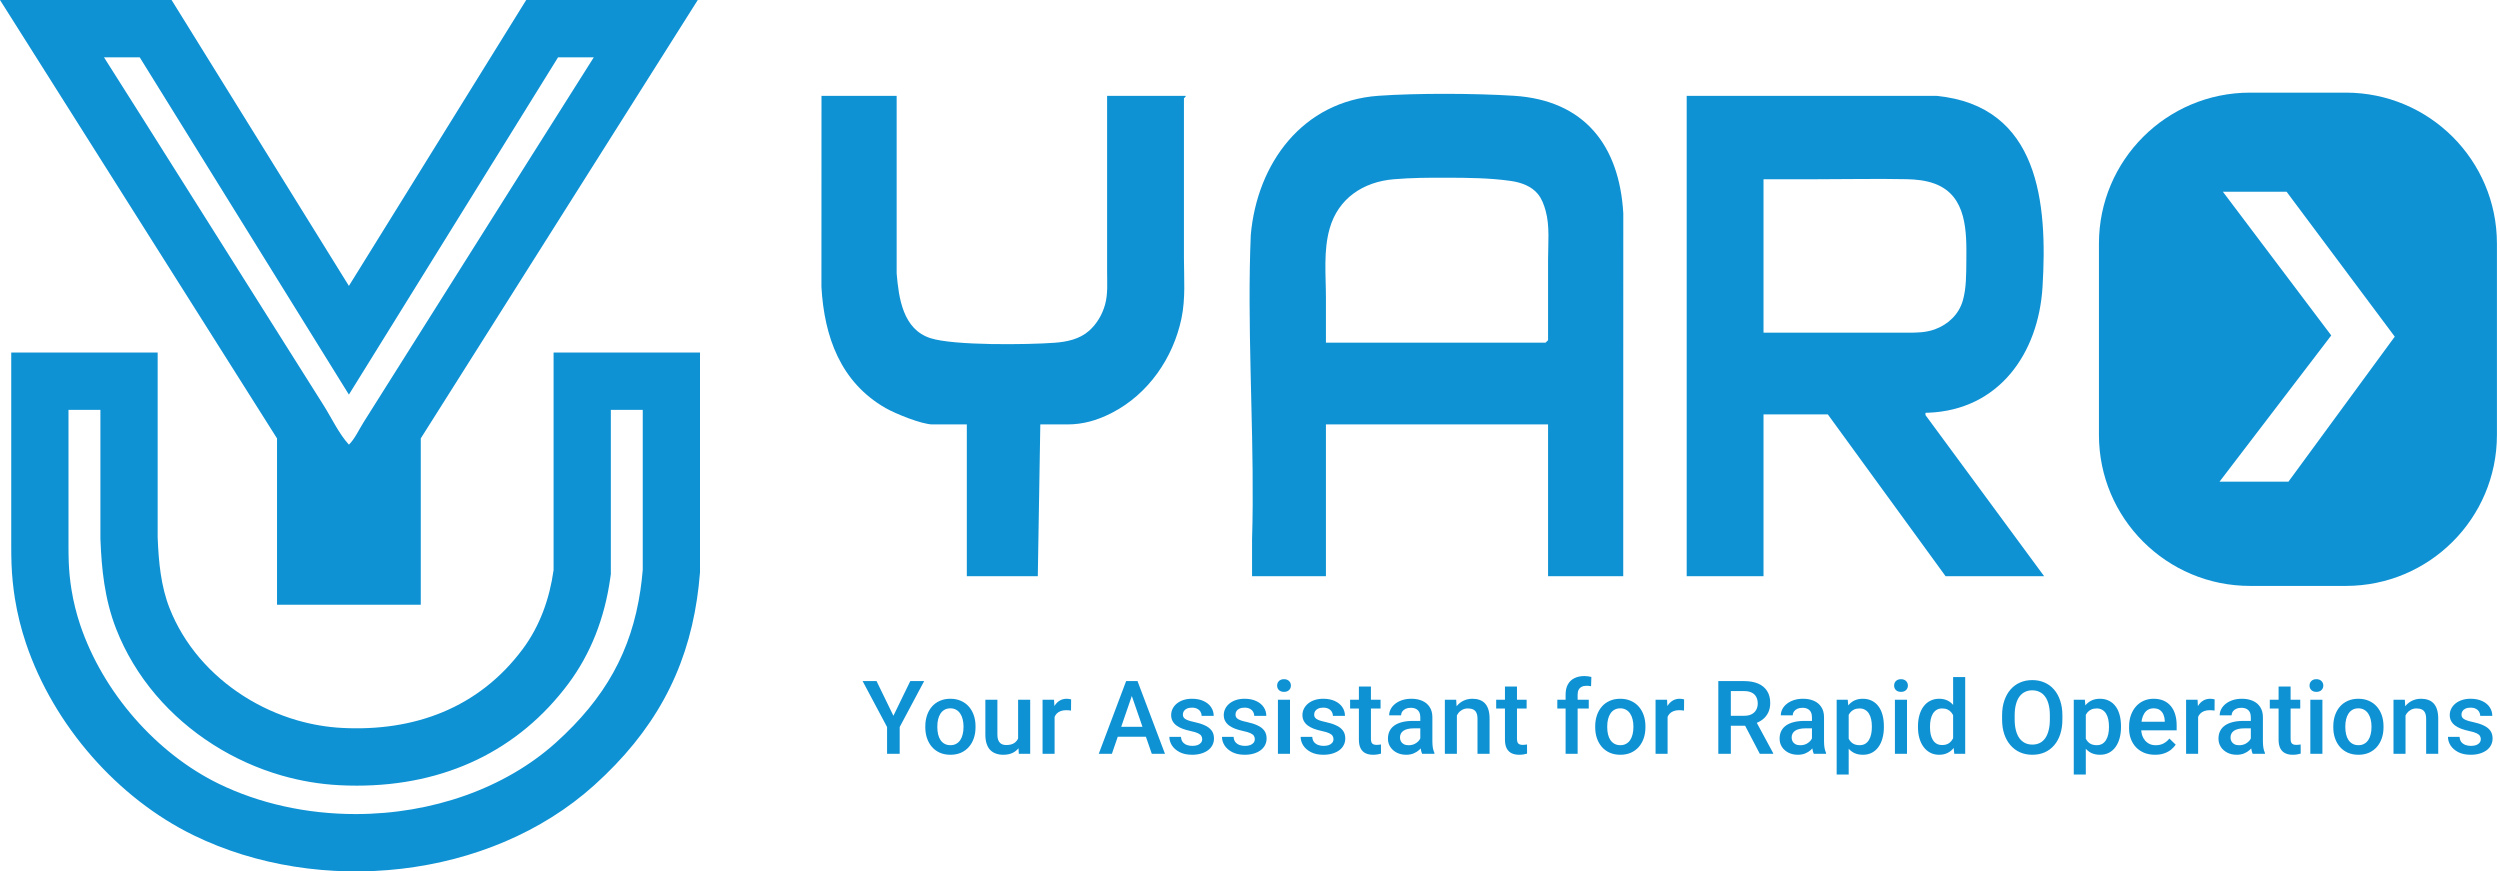
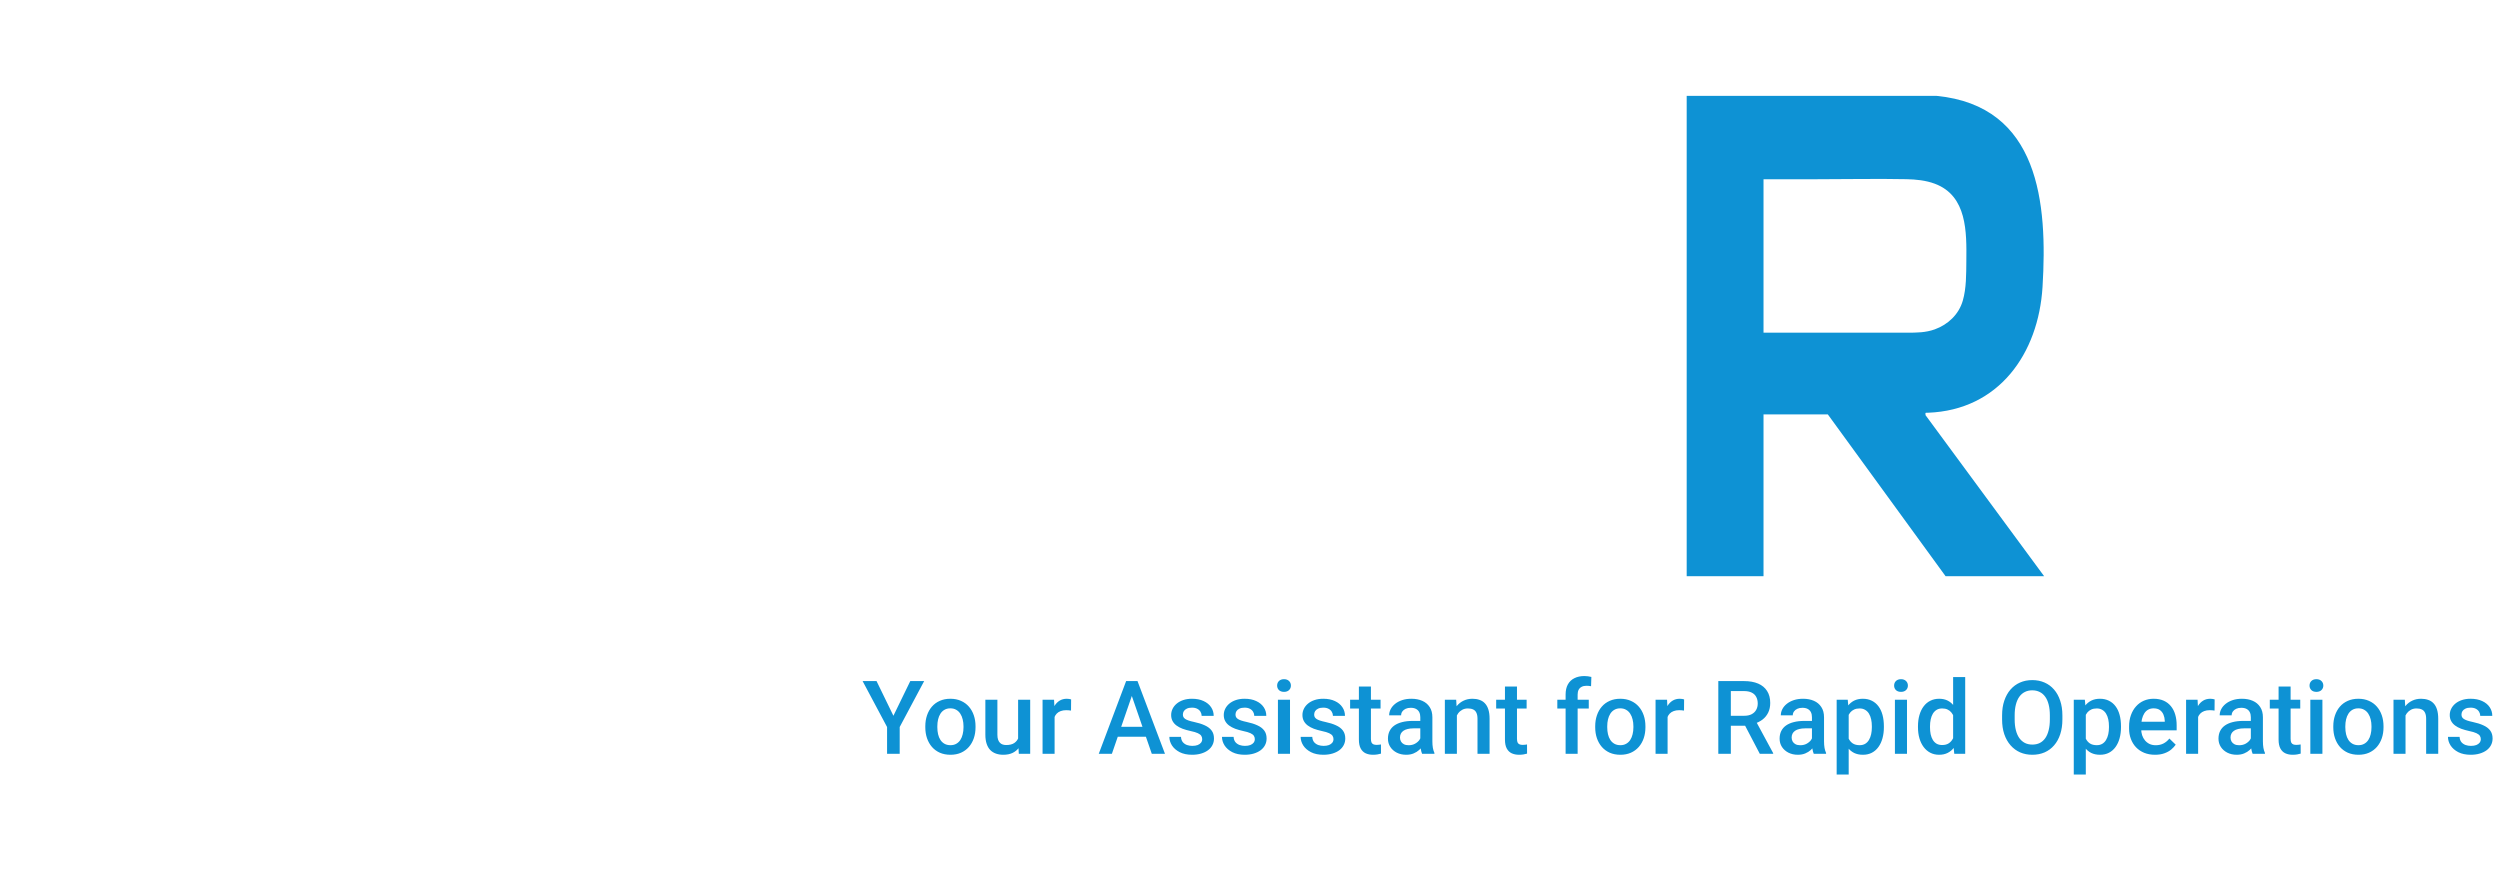
<svg xmlns="http://www.w3.org/2000/svg" width="700" height="244" viewBox="0 0 700 244" fill="none">
  <g clip-path="url(#clip0_1011_2087)">
    <path d="M147.336 0L102.269 72.674L102.263 72.68V72.687L97.691 80.054L48.042 0H-6.10352e-05L77.567 122.755V169.319H117.817V122.745L118.029 122.408L146.727 76.993L146.781 76.907L195.253 0.196H195.256L195.378 0H147.336ZM148.432 44.268L101.785 118.262C100.522 120.263 99.351 122.893 97.694 124.499C94.869 121.419 92.833 117.006 90.588 113.451C88.206 109.671 85.82 105.891 83.438 102.111C78.67 94.551 73.902 86.991 69.134 79.431C59.598 64.311 50.062 49.191 40.529 34.071C37.259 28.885 33.959 23.711 30.686 18.527L29.935 17.342L29.422 16.53L29.156 16.112L29.121 16.058H39.128L97.691 110.487L115.169 82.305L115.887 81.146L156.25 16.058H166.257L148.432 44.268Z" fill="#0E92D4" />
    <path d="M155.003 98.703V159.62C153.88 167.6 151.216 175.231 146.316 181.799C134.048 198.245 116.003 204.867 95.805 203.82C91.576 203.602 87.376 202.882 83.303 201.713C77.984 200.181 72.886 197.879 68.217 194.898C63.6 191.953 59.396 188.344 55.843 184.169C52.319 180.026 49.443 175.321 47.459 170.247C45.05 164.106 44.428 157.388 44.162 150.846C44.156 150.711 44.153 150.573 44.146 150.438V98.703H3.146V152.721C3.146 154.491 3.162 156.26 3.229 158.027C3.354 161.258 3.671 164.466 4.184 167.642C4.867 171.862 5.893 176.024 7.263 180.096C9.212 185.893 11.793 191.478 14.878 196.758C17.991 202.083 21.618 207.102 25.677 211.743C29.714 216.355 34.178 220.591 39.013 224.355C43.749 228.038 48.844 231.266 54.237 233.893C89.424 251.03 136.941 246.376 166.373 219.871C183.072 204.832 192.127 188.177 195.17 167.642C195.509 165.346 195.776 162.998 195.968 160.602C195.981 160.471 195.994 160.339 196 160.207V98.703H155.003ZM179.968 159.555C179.808 161.505 179.586 163.432 179.311 165.288C176.787 182.316 169.492 195.467 155.653 207.931C141.532 220.645 121.098 227.939 99.589 227.939C85.907 227.939 72.648 225.003 61.246 219.451C56.988 217.376 52.816 214.759 48.847 211.672C44.871 208.576 41.129 205.037 37.733 201.158C34.325 197.262 31.288 193.052 28.714 188.642C26.12 184.207 24.016 179.605 22.455 174.971C21.377 171.759 20.553 168.429 20.011 165.073C19.604 162.565 19.348 159.986 19.248 157.404C19.187 155.747 19.178 154.032 19.178 152.721V114.761H28.114V150.82L28.133 151.205C28.137 151.318 28.14 151.433 28.146 151.546C28.448 158.939 29.211 167.632 32.536 176.117C35.136 182.762 38.872 188.98 43.64 194.584C48.183 199.921 53.554 204.581 59.605 208.441C65.575 212.254 72.062 215.182 78.872 217.145C84.175 218.667 89.588 219.579 94.981 219.855C96.613 219.942 98.261 219.984 99.871 219.984C124.714 219.984 145.216 210.102 159.161 191.411C165.343 183.118 169.287 173.179 170.878 161.858L171.035 160.744V114.761H179.968V159.555Z" fill="#0E92D4" />
  </g>
  <g clip-path="url(#clip1_1011_2087)">
    <path d="M539.156 116.259C539.053 115.39 539.133 115.591 539.844 115.567C559.682 114.829 570.773 99.005 571.91 80.329C573.333 56.988 571.058 29.645 542.193 26.836H472.273V161.338H493.786V116.035H511.793L544.763 161.338H572.359L539.156 116.259ZM493.786 93.152V50.186H508.869C517.171 50.186 525.496 50.004 533.793 50.172C536.498 50.228 539.231 50.499 541.763 51.449C550.823 54.842 550.659 65.01 550.575 73.121C550.537 76.73 550.594 80.684 549.583 84.186C548.469 88.038 545.46 90.875 541.735 92.222C539.184 93.142 536.662 93.152 534.004 93.152H493.781H493.786Z" fill="#0E92D4" />
-     <path d="M251.064 26.836V76.57C251.658 83.526 252.828 92.203 260.521 94.685C267.097 96.808 287.748 96.522 295.278 95.975C298.723 95.723 302.293 94.97 304.947 92.614C307.118 90.684 308.644 88.08 309.416 85.289C310.244 82.306 309.991 79.151 309.991 76.089V28.266C309.991 28.196 309.991 26.836 309.991 26.836H331.972C332.099 27.177 331.504 27.392 331.504 27.537V72.204C331.504 77.907 331.991 83.536 330.807 89.178C328.495 100.211 321.555 110.299 311.442 115.539C311.311 115.609 311.175 115.675 311.044 115.745C307.109 117.722 303.187 118.854 298.774 118.84C296.28 118.83 293.785 118.84 291.286 118.84L290.584 161.338H270.709V118.84H261.12C258.121 118.84 250.694 115.829 247.947 114.249C235.344 107.008 230.795 94.302 230 80.329L230.019 26.836H251.064Z" fill="#0E92D4" />
-     <path d="M423.893 26.815C413.139 26.128 396.685 26.058 385.968 26.82C364.75 28.32 351.97 45.715 350.215 65.835C349.185 90.578 350.907 116.191 350.753 141.196C350.729 144.515 350.678 147.825 350.575 151.121V161.34H371.26V118.837H433.459V161.34H454.504L454.522 59.739C453.427 40.722 443.651 28.077 423.893 26.815ZM433.459 72.562V95.253L432.757 95.954H371.26V83.393C371.26 76.97 370.52 70.215 372.317 63.942C374.718 55.532 381.719 50.918 390.203 50.193C395.094 49.773 400.04 49.744 404.945 49.758C410.94 49.773 417.131 49.815 423.07 50.67C425.896 51.077 428.793 52.11 430.604 54.316C431.704 55.663 432.317 57.336 432.78 59.01C433.969 63.297 433.459 68.135 433.459 72.562Z" fill="#0E92D4" />
-     <path d="M656.829 25.938H630.014C606.648 25.938 587.704 44.856 587.704 68.202V121.793C587.704 145.134 606.648 164.057 630.014 164.057H656.829C680.196 164.057 699.139 145.134 699.139 121.793V68.202C699.139 44.856 680.196 25.938 656.829 25.938ZM640.759 134.873H621.464L652.749 93.922L622.405 53.682H640.24L670.532 94.259L640.759 134.873Z" fill="#0E92D4" />
  </g>
  <path d="M245.431 190.704L250.155 200.418L254.879 190.704H258.765L251.916 203.563V211.055H248.38V203.563L241.531 190.704H245.431ZM259.086 203.661V203.339C259.086 202.249 259.245 201.238 259.561 200.306C259.878 199.365 260.335 198.55 260.931 197.86C261.537 197.161 262.273 196.621 263.139 196.239C264.015 195.848 265.003 195.652 266.103 195.652C267.211 195.652 268.199 195.848 269.066 196.239C269.942 196.621 270.682 197.161 271.288 197.86C271.894 198.55 272.355 199.365 272.672 200.306C272.989 201.238 273.147 202.249 273.147 203.339V203.661C273.147 204.751 272.989 205.762 272.672 206.694C272.355 207.626 271.894 208.441 271.288 209.14C270.682 209.829 269.946 210.37 269.08 210.761C268.213 211.143 267.23 211.334 266.131 211.334C265.022 211.334 264.029 211.143 263.153 210.761C262.287 210.37 261.551 209.829 260.945 209.14C260.339 208.441 259.878 207.626 259.561 206.694C259.245 205.762 259.086 204.751 259.086 203.661ZM262.455 203.339V203.661C262.455 204.341 262.524 204.984 262.664 205.59C262.804 206.195 263.023 206.726 263.321 207.183C263.619 207.64 264.001 207.998 264.467 208.259C264.933 208.52 265.488 208.651 266.131 208.651C266.755 208.651 267.295 208.52 267.752 208.259C268.218 207.998 268.6 207.64 268.898 207.183C269.196 206.726 269.415 206.195 269.555 205.59C269.704 204.984 269.779 204.341 269.779 203.661V203.339C269.779 202.668 269.704 202.035 269.555 201.438C269.415 200.833 269.192 200.297 268.884 199.831C268.586 199.365 268.204 199.002 267.738 198.741C267.281 198.471 266.736 198.336 266.103 198.336C265.469 198.336 264.919 198.471 264.453 198.741C263.997 199.002 263.619 199.365 263.321 199.831C263.023 200.297 262.804 200.833 262.664 201.438C262.524 202.035 262.455 202.668 262.455 203.339ZM285.069 207.491V195.932H288.452V211.055H285.265L285.069 207.491ZM285.545 204.346L286.677 204.318C286.677 205.333 286.565 206.27 286.341 207.127C286.118 207.975 285.773 208.716 285.307 209.349C284.841 209.974 284.245 210.463 283.518 210.817C282.791 211.162 281.92 211.334 280.904 211.334C280.168 211.334 279.493 211.227 278.878 211.013C278.263 210.798 277.732 210.468 277.284 210.02C276.846 209.573 276.506 208.991 276.264 208.273C276.022 207.556 275.901 206.699 275.901 205.701V195.932H279.269V205.729C279.269 206.279 279.334 206.74 279.465 207.113C279.595 207.477 279.772 207.77 279.996 207.994C280.219 208.217 280.48 208.376 280.779 208.469C281.077 208.562 281.393 208.609 281.729 208.609C282.689 208.609 283.443 208.422 283.993 208.05C284.552 207.668 284.948 207.155 285.181 206.512C285.424 205.869 285.545 205.147 285.545 204.346ZM295.287 198.811V211.055H291.918V195.932H295.133L295.287 198.811ZM299.913 195.834L299.885 198.965C299.68 198.927 299.457 198.899 299.214 198.881C298.981 198.862 298.748 198.853 298.515 198.853C297.938 198.853 297.43 198.937 296.992 199.104C296.554 199.263 296.186 199.496 295.888 199.803C295.599 200.101 295.375 200.465 295.217 200.893C295.058 201.322 294.965 201.802 294.937 202.333L294.169 202.389C294.169 201.438 294.262 200.558 294.448 199.747C294.634 198.937 294.914 198.224 295.287 197.609C295.669 196.994 296.144 196.514 296.712 196.169C297.29 195.824 297.956 195.652 298.711 195.652C298.916 195.652 299.135 195.671 299.368 195.708C299.61 195.745 299.792 195.787 299.913 195.834ZM317.412 193.416L311.332 211.055H307.656L315.316 190.704H317.664L317.412 193.416ZM322.5 211.055L316.406 193.416L316.14 190.704H318.503L326.19 211.055H322.5ZM322.206 203.507V206.289H311.137V203.507H322.206ZM336.617 206.959C336.617 206.624 336.533 206.321 336.365 206.051C336.198 205.771 335.876 205.52 335.401 205.296C334.935 205.073 334.245 204.868 333.332 204.681C332.531 204.504 331.795 204.294 331.124 204.052C330.462 203.801 329.894 203.498 329.419 203.144C328.943 202.79 328.575 202.37 328.314 201.886C328.054 201.401 327.923 200.842 327.923 200.208C327.923 199.594 328.058 199.011 328.328 198.461C328.599 197.912 328.985 197.427 329.489 197.008C329.992 196.588 330.602 196.258 331.32 196.015C332.046 195.773 332.857 195.652 333.752 195.652C335.019 195.652 336.104 195.866 337.008 196.295C337.921 196.714 338.62 197.287 339.105 198.014C339.589 198.732 339.832 199.542 339.832 200.446H336.463C336.463 200.045 336.361 199.673 336.156 199.328C335.96 198.974 335.662 198.69 335.261 198.475C334.86 198.252 334.357 198.14 333.752 198.14C333.174 198.14 332.694 198.233 332.312 198.419C331.939 198.596 331.66 198.829 331.473 199.118C331.296 199.407 331.208 199.724 331.208 200.069C331.208 200.32 331.254 200.549 331.347 200.754C331.45 200.949 331.618 201.131 331.851 201.299C332.084 201.457 332.4 201.606 332.801 201.746C333.211 201.886 333.724 202.021 334.339 202.151C335.494 202.394 336.486 202.706 337.316 203.088C338.154 203.46 338.797 203.945 339.245 204.541C339.692 205.128 339.915 205.874 339.915 206.778C339.915 207.449 339.771 208.064 339.482 208.623C339.203 209.172 338.793 209.652 338.252 210.062C337.712 210.463 337.064 210.775 336.309 210.999C335.564 211.222 334.725 211.334 333.793 211.334C332.424 211.334 331.264 211.092 330.313 210.607C329.363 210.114 328.641 209.485 328.147 208.721C327.662 207.947 327.42 207.146 327.42 206.316H330.677C330.714 206.941 330.886 207.439 331.194 207.812C331.511 208.175 331.902 208.441 332.368 208.609C332.843 208.767 333.332 208.846 333.835 208.846C334.441 208.846 334.949 208.767 335.359 208.609C335.769 208.441 336.081 208.217 336.295 207.938C336.51 207.649 336.617 207.323 336.617 206.959ZM351.349 206.959C351.349 206.624 351.265 206.321 351.097 206.051C350.929 205.771 350.608 205.52 350.133 205.296C349.667 205.073 348.977 204.868 348.064 204.681C347.263 204.504 346.527 204.294 345.856 204.052C345.194 203.801 344.626 203.498 344.15 203.144C343.675 202.79 343.307 202.37 343.046 201.886C342.785 201.401 342.655 200.842 342.655 200.208C342.655 199.594 342.79 199.011 343.06 198.461C343.33 197.912 343.717 197.427 344.22 197.008C344.724 196.588 345.334 196.258 346.051 196.015C346.778 195.773 347.589 195.652 348.483 195.652C349.751 195.652 350.836 195.866 351.74 196.295C352.653 196.714 353.352 197.287 353.837 198.014C354.321 198.732 354.563 199.542 354.563 200.446H351.195C351.195 200.045 351.092 199.673 350.887 199.328C350.692 198.974 350.394 198.69 349.993 198.475C349.592 198.252 349.089 198.14 348.483 198.14C347.906 198.14 347.426 198.233 347.044 198.419C346.671 198.596 346.391 198.829 346.205 199.118C346.028 199.407 345.94 199.724 345.94 200.069C345.94 200.32 345.986 200.549 346.079 200.754C346.182 200.949 346.35 201.131 346.582 201.299C346.815 201.457 347.132 201.606 347.533 201.746C347.943 201.886 348.455 202.021 349.07 202.151C350.226 202.394 351.218 202.706 352.047 203.088C352.886 203.46 353.529 203.945 353.976 204.541C354.424 205.128 354.647 205.874 354.647 206.778C354.647 207.449 354.503 208.064 354.214 208.623C353.934 209.172 353.524 209.652 352.984 210.062C352.444 210.463 351.796 210.775 351.041 210.999C350.296 211.222 349.457 211.334 348.525 211.334C347.156 211.334 345.995 211.092 345.045 210.607C344.095 210.114 343.372 209.485 342.879 208.721C342.394 207.947 342.152 207.146 342.152 206.316H345.408C345.446 206.941 345.618 207.439 345.926 207.812C346.242 208.175 346.634 208.441 347.1 208.609C347.575 208.767 348.064 208.846 348.567 208.846C349.173 208.846 349.681 208.767 350.091 208.609C350.501 208.441 350.813 208.217 351.027 207.938C351.241 207.649 351.349 207.323 351.349 206.959ZM361.202 195.932V211.055H357.82V195.932H361.202ZM357.596 191.962C357.596 191.45 357.764 191.026 358.1 190.69C358.444 190.345 358.92 190.173 359.525 190.173C360.122 190.173 360.592 190.345 360.937 190.69C361.282 191.026 361.454 191.45 361.454 191.962C361.454 192.465 361.282 192.885 360.937 193.22C360.592 193.555 360.122 193.723 359.525 193.723C358.92 193.723 358.444 193.555 358.1 193.22C357.764 192.885 357.596 192.465 357.596 191.962ZM373.376 206.959C373.376 206.624 373.293 206.321 373.125 206.051C372.957 205.771 372.636 205.52 372.16 205.296C371.695 205.073 371.005 204.868 370.092 204.681C369.291 204.504 368.554 204.294 367.883 204.052C367.222 203.801 366.654 203.498 366.178 203.144C365.703 202.79 365.335 202.37 365.074 201.886C364.813 201.401 364.683 200.842 364.683 200.208C364.683 199.594 364.818 199.011 365.088 198.461C365.358 197.912 365.745 197.427 366.248 197.008C366.751 196.588 367.362 196.258 368.079 196.015C368.806 195.773 369.617 195.652 370.511 195.652C371.778 195.652 372.864 195.866 373.768 196.295C374.681 196.714 375.38 197.287 375.864 198.014C376.349 198.732 376.591 199.542 376.591 200.446H373.223C373.223 200.045 373.12 199.673 372.915 199.328C372.72 198.974 372.421 198.69 372.021 198.475C371.62 198.252 371.117 198.14 370.511 198.14C369.933 198.14 369.454 198.233 369.072 198.419C368.699 198.596 368.419 198.829 368.233 199.118C368.056 199.407 367.967 199.724 367.967 200.069C367.967 200.32 368.014 200.549 368.107 200.754C368.21 200.949 368.377 201.131 368.61 201.299C368.843 201.457 369.16 201.606 369.561 201.746C369.971 201.886 370.483 202.021 371.098 202.151C372.254 202.394 373.246 202.706 374.075 203.088C374.914 203.46 375.557 203.945 376.004 204.541C376.451 205.128 376.675 205.874 376.675 206.778C376.675 207.449 376.531 208.064 376.242 208.623C375.962 209.172 375.552 209.652 375.012 210.062C374.471 210.463 373.824 210.775 373.069 210.999C372.324 211.222 371.485 211.334 370.553 211.334C369.183 211.334 368.023 211.092 367.073 210.607C366.122 210.114 365.4 209.485 364.906 208.721C364.422 207.947 364.18 207.146 364.18 206.316H367.436C367.473 206.941 367.646 207.439 367.953 207.812C368.27 208.175 368.662 208.441 369.127 208.609C369.603 208.767 370.092 208.846 370.595 208.846C371.201 208.846 371.709 208.767 372.119 208.609C372.529 208.441 372.841 208.217 373.055 207.938C373.269 207.649 373.376 207.323 373.376 206.959ZM386.557 195.932V198.391H378.031V195.932H386.557ZM380.491 192.228H383.859V206.876C383.859 207.341 383.924 207.7 384.055 207.952C384.195 208.194 384.386 208.357 384.628 208.441C384.87 208.525 385.154 208.567 385.481 208.567C385.714 208.567 385.937 208.553 386.151 208.525C386.366 208.497 386.538 208.469 386.669 208.441L386.683 211.013C386.403 211.097 386.077 211.171 385.704 211.236C385.341 211.302 384.922 211.334 384.446 211.334C383.673 211.334 382.988 211.199 382.392 210.929C381.795 210.649 381.329 210.197 380.994 209.573C380.659 208.949 380.491 208.12 380.491 207.085V192.228ZM397.683 208.022V200.81C397.683 200.269 397.585 199.803 397.389 199.412C397.193 199.02 396.895 198.718 396.495 198.503C396.103 198.289 395.609 198.182 395.013 198.182C394.463 198.182 393.988 198.275 393.587 198.461C393.187 198.648 392.874 198.899 392.651 199.216C392.427 199.533 392.315 199.892 392.315 200.292H388.961C388.961 199.696 389.105 199.118 389.394 198.559C389.683 198 390.102 197.502 390.652 197.064C391.202 196.626 391.859 196.281 392.623 196.029C393.387 195.778 394.244 195.652 395.195 195.652C396.331 195.652 397.338 195.843 398.214 196.225C399.099 196.607 399.793 197.185 400.296 197.958C400.809 198.722 401.065 199.682 401.065 200.837V207.56C401.065 208.25 401.112 208.87 401.205 209.419C401.307 209.96 401.452 210.43 401.638 210.831V211.055H398.186C398.027 210.691 397.902 210.23 397.808 209.671C397.724 209.103 397.683 208.553 397.683 208.022ZM398.172 201.858L398.2 203.94H395.782C395.157 203.94 394.608 204.001 394.132 204.122C393.657 204.234 393.261 204.402 392.944 204.625C392.628 204.849 392.39 205.119 392.232 205.436C392.073 205.753 391.994 206.111 391.994 206.512C391.994 206.913 392.087 207.281 392.273 207.616C392.46 207.942 392.73 208.199 393.084 208.385C393.448 208.571 393.885 208.665 394.398 208.665C395.087 208.665 395.688 208.525 396.201 208.245C396.723 207.956 397.133 207.607 397.431 207.197C397.729 206.778 397.888 206.382 397.906 206.009L398.996 207.505C398.885 207.887 398.694 208.297 398.423 208.734C398.153 209.172 397.799 209.592 397.361 209.992C396.932 210.384 396.415 210.705 395.81 210.957C395.213 211.208 394.524 211.334 393.741 211.334C392.753 211.334 391.873 211.139 391.099 210.747C390.326 210.347 389.72 209.811 389.282 209.14C388.844 208.46 388.625 207.691 388.625 206.834C388.625 206.032 388.775 205.324 389.073 204.709C389.38 204.085 389.827 203.563 390.414 203.144C391.011 202.724 391.738 202.408 392.595 202.193C393.452 201.97 394.431 201.858 395.53 201.858H398.172ZM407.928 199.16V211.055H404.559V195.932H407.732L407.928 199.16ZM407.327 202.934L406.237 202.92C406.246 201.848 406.395 200.865 406.684 199.971C406.982 199.076 407.392 198.308 407.914 197.665C408.445 197.022 409.079 196.528 409.815 196.183C410.551 195.829 411.371 195.652 412.275 195.652C413.001 195.652 413.658 195.754 414.245 195.959C414.842 196.155 415.35 196.477 415.769 196.924C416.197 197.371 416.524 197.954 416.747 198.671C416.971 199.379 417.083 200.25 417.083 201.285V211.055H413.7V201.271C413.7 200.544 413.593 199.971 413.379 199.552C413.174 199.123 412.871 198.82 412.47 198.643C412.079 198.457 411.59 198.364 411.003 198.364C410.425 198.364 409.908 198.485 409.451 198.727C408.995 198.969 408.608 199.3 408.291 199.719C407.984 200.139 407.746 200.623 407.578 201.173C407.411 201.723 407.327 202.31 407.327 202.934ZM427.454 195.932V198.391H418.928V195.932H427.454ZM421.388 192.228H424.756V206.876C424.756 207.341 424.821 207.7 424.952 207.952C425.092 208.194 425.283 208.357 425.525 208.441C425.767 208.525 426.051 208.567 426.377 208.567C426.61 208.567 426.834 208.553 427.048 208.525C427.263 208.497 427.435 208.469 427.565 208.441L427.579 211.013C427.3 211.097 426.974 211.171 426.601 211.236C426.238 211.302 425.818 211.334 425.343 211.334C424.57 211.334 423.885 211.199 423.289 210.929C422.692 210.649 422.226 210.197 421.891 209.573C421.555 208.949 421.388 208.12 421.388 207.085V192.228ZM441.738 211.055H438.37V194.478C438.37 193.35 438.579 192.405 438.999 191.641C439.427 190.867 440.038 190.285 440.83 189.893C441.622 189.493 442.558 189.292 443.639 189.292C443.975 189.292 444.305 189.316 444.631 189.362C444.958 189.4 445.274 189.46 445.582 189.544L445.498 192.144C445.312 192.097 445.107 192.065 444.883 192.046C444.669 192.027 444.436 192.018 444.184 192.018C443.672 192.018 443.229 192.116 442.856 192.311C442.493 192.498 442.213 192.773 442.018 193.136C441.831 193.5 441.738 193.947 441.738 194.478V211.055ZM444.855 195.932V198.391H436.05V195.932H444.855ZM446.658 203.661V203.339C446.658 202.249 446.817 201.238 447.133 200.306C447.45 199.365 447.907 198.55 448.503 197.86C449.109 197.161 449.845 196.621 450.711 196.239C451.587 195.848 452.575 195.652 453.675 195.652C454.783 195.652 455.771 195.848 456.638 196.239C457.514 196.621 458.254 197.161 458.86 197.86C459.466 198.55 459.927 199.365 460.244 200.306C460.561 201.238 460.719 202.249 460.719 203.339V203.661C460.719 204.751 460.561 205.762 460.244 206.694C459.927 207.626 459.466 208.441 458.86 209.14C458.254 209.829 457.518 210.37 456.652 210.761C455.785 211.143 454.802 211.334 453.703 211.334C452.594 211.334 451.601 211.143 450.725 210.761C449.859 210.37 449.123 209.829 448.517 209.14C447.911 208.441 447.45 207.626 447.133 206.694C446.817 205.762 446.658 204.751 446.658 203.661ZM450.027 203.339V203.661C450.027 204.341 450.096 204.984 450.236 205.59C450.376 206.195 450.595 206.726 450.893 207.183C451.191 207.64 451.573 207.998 452.039 208.259C452.505 208.52 453.06 208.651 453.703 208.651C454.327 208.651 454.867 208.52 455.324 208.259C455.79 207.998 456.172 207.64 456.47 207.183C456.768 206.726 456.987 206.195 457.127 205.59C457.276 204.984 457.351 204.341 457.351 203.661V203.339C457.351 202.668 457.276 202.035 457.127 201.438C456.987 200.833 456.764 200.297 456.456 199.831C456.158 199.365 455.776 199.002 455.31 198.741C454.853 198.471 454.308 198.336 453.675 198.336C453.041 198.336 452.491 198.471 452.025 198.741C451.569 199.002 451.191 199.365 450.893 199.831C450.595 200.297 450.376 200.833 450.236 201.438C450.096 202.035 450.027 202.668 450.027 203.339ZM466.925 198.811V211.055H463.556V195.932H466.771L466.925 198.811ZM471.551 195.834L471.523 198.965C471.318 198.927 471.095 198.899 470.852 198.881C470.619 198.862 470.387 198.853 470.154 198.853C469.576 198.853 469.068 198.937 468.63 199.104C468.192 199.263 467.824 199.496 467.526 199.803C467.237 200.101 467.013 200.465 466.855 200.893C466.697 201.322 466.603 201.802 466.575 202.333L465.807 202.389C465.807 201.438 465.9 200.558 466.086 199.747C466.273 198.937 466.552 198.224 466.925 197.609C467.307 196.994 467.782 196.514 468.351 196.169C468.928 195.824 469.594 195.652 470.349 195.652C470.554 195.652 470.773 195.671 471.006 195.708C471.248 195.745 471.43 195.787 471.551 195.834ZM481.126 190.704H488.324C489.871 190.704 491.189 190.937 492.279 191.403C493.369 191.869 494.203 192.558 494.781 193.472C495.368 194.375 495.662 195.494 495.662 196.826C495.662 197.842 495.475 198.736 495.103 199.51C494.73 200.283 494.203 200.935 493.523 201.466C492.843 201.988 492.032 202.394 491.091 202.682L490.029 203.2H483.558L483.53 200.418H488.38C489.218 200.418 489.917 200.269 490.476 199.971C491.035 199.673 491.455 199.267 491.734 198.755C492.023 198.233 492.167 197.646 492.167 196.994C492.167 196.286 492.028 195.671 491.748 195.149C491.478 194.618 491.059 194.212 490.49 193.933C489.922 193.644 489.2 193.5 488.324 193.5H484.634V211.055H481.126V190.704ZM492.74 211.055L487.96 201.914L491.636 201.9L496.486 210.873V211.055H492.74ZM507.346 208.022V200.81C507.346 200.269 507.249 199.803 507.053 199.412C506.857 199.02 506.559 198.718 506.158 198.503C505.767 198.289 505.273 198.182 504.677 198.182C504.127 198.182 503.652 198.275 503.251 198.461C502.851 198.648 502.538 198.899 502.315 199.216C502.091 199.533 501.979 199.892 501.979 200.292H498.625C498.625 199.696 498.769 199.118 499.058 198.559C499.347 198 499.766 197.502 500.316 197.064C500.866 196.626 501.523 196.281 502.287 196.029C503.051 195.778 503.908 195.652 504.859 195.652C505.995 195.652 507.002 195.843 507.878 196.225C508.763 196.607 509.457 197.185 509.96 197.958C510.473 198.722 510.729 199.682 510.729 200.837V207.56C510.729 208.25 510.776 208.87 510.869 209.419C510.971 209.96 511.116 210.43 511.302 210.831V211.055H507.85C507.691 210.691 507.565 210.23 507.472 209.671C507.388 209.103 507.346 208.553 507.346 208.022ZM507.836 201.858L507.864 203.94H505.446C504.821 203.94 504.272 204.001 503.796 204.122C503.321 204.234 502.925 204.402 502.608 204.625C502.291 204.849 502.054 205.119 501.895 205.436C501.737 205.753 501.658 206.111 501.658 206.512C501.658 206.913 501.751 207.281 501.937 207.616C502.124 207.942 502.394 208.199 502.748 208.385C503.111 208.571 503.549 208.665 504.062 208.665C504.751 208.665 505.352 208.525 505.865 208.245C506.387 207.956 506.797 207.607 507.095 207.197C507.393 206.778 507.551 206.382 507.57 206.009L508.66 207.505C508.549 207.887 508.358 208.297 508.087 208.734C507.817 209.172 507.463 209.592 507.025 209.992C506.596 210.384 506.079 210.705 505.474 210.957C504.877 211.208 504.188 211.334 503.405 211.334C502.417 211.334 501.537 211.139 500.763 210.747C499.99 210.347 499.384 209.811 498.946 209.14C498.508 208.46 498.289 207.691 498.289 206.834C498.289 206.032 498.438 205.324 498.737 204.709C499.044 204.085 499.491 203.563 500.078 203.144C500.675 202.724 501.402 202.408 502.259 202.193C503.116 201.97 504.095 201.858 505.194 201.858H507.836ZM517.634 198.839V216.869H514.265V195.932H517.368L517.634 198.839ZM527.487 203.353V203.647C527.487 204.746 527.357 205.767 527.096 206.708C526.844 207.64 526.467 208.455 525.964 209.154C525.47 209.843 524.86 210.379 524.133 210.761C523.406 211.143 522.568 211.334 521.617 211.334C520.676 211.334 519.851 211.162 519.143 210.817C518.444 210.463 517.853 209.964 517.368 209.322C516.884 208.679 516.492 207.924 516.194 207.057C515.905 206.181 515.7 205.222 515.579 204.178V203.046C515.7 201.937 515.905 200.931 516.194 200.027C516.492 199.123 516.884 198.345 517.368 197.693C517.853 197.04 518.444 196.537 519.143 196.183C519.842 195.829 520.657 195.652 521.589 195.652C522.54 195.652 523.383 195.838 524.119 196.211C524.855 196.574 525.475 197.096 525.978 197.776C526.481 198.447 526.858 199.258 527.11 200.208C527.362 201.15 527.487 202.198 527.487 203.353ZM524.119 203.647V203.353C524.119 202.654 524.054 202.007 523.923 201.411C523.793 200.805 523.588 200.274 523.308 199.817C523.029 199.361 522.67 199.006 522.232 198.755C521.803 198.494 521.286 198.364 520.681 198.364C520.084 198.364 519.572 198.466 519.143 198.671C518.714 198.867 518.356 199.142 518.067 199.496C517.778 199.85 517.554 200.264 517.396 200.74C517.238 201.206 517.126 201.713 517.061 202.263V204.975C517.172 205.646 517.363 206.261 517.634 206.82C517.904 207.379 518.286 207.826 518.78 208.161C519.283 208.488 519.926 208.651 520.709 208.651C521.314 208.651 521.831 208.52 522.26 208.259C522.689 207.998 523.038 207.64 523.308 207.183C523.588 206.717 523.793 206.181 523.923 205.576C524.054 204.97 524.119 204.327 524.119 203.647ZM533.959 195.932V211.055H530.576V195.932H533.959ZM530.353 191.962C530.353 191.45 530.52 191.026 530.856 190.69C531.201 190.345 531.676 190.173 532.282 190.173C532.878 190.173 533.348 190.345 533.693 190.69C534.038 191.026 534.21 191.45 534.21 191.962C534.21 192.465 534.038 192.885 533.693 193.22C533.348 193.555 532.878 193.723 532.282 193.723C531.676 193.723 531.201 193.555 530.856 193.22C530.52 192.885 530.353 192.465 530.353 191.962ZM546.874 207.924V189.586H550.256V211.055H547.195L546.874 207.924ZM537.034 203.661V203.367C537.034 202.221 537.169 201.178 537.439 200.236C537.709 199.286 538.101 198.471 538.613 197.79C539.126 197.101 539.75 196.574 540.486 196.211C541.222 195.838 542.052 195.652 542.974 195.652C543.887 195.652 544.689 195.829 545.378 196.183C546.068 196.537 546.655 197.045 547.139 197.707C547.624 198.359 548.01 199.142 548.299 200.055C548.588 200.959 548.793 201.965 548.914 203.074V204.01C548.793 205.091 548.588 206.079 548.299 206.973C548.01 207.868 547.624 208.641 547.139 209.294C546.655 209.946 546.063 210.449 545.364 210.803C544.675 211.157 543.869 211.334 542.946 211.334C542.033 211.334 541.208 211.143 540.472 210.761C539.745 210.379 539.126 209.843 538.613 209.154C538.101 208.464 537.709 207.654 537.439 206.722C537.169 205.781 537.034 204.76 537.034 203.661ZM540.402 203.367V203.661C540.402 204.35 540.463 204.993 540.584 205.59C540.714 206.186 540.915 206.712 541.185 207.169C541.455 207.616 541.805 207.97 542.233 208.231C542.671 208.483 543.193 208.609 543.799 208.609C544.563 208.609 545.192 208.441 545.686 208.106C546.179 207.77 546.566 207.318 546.846 206.75C547.135 206.172 547.33 205.529 547.433 204.821V202.291C547.377 201.741 547.26 201.229 547.083 200.754C546.916 200.278 546.687 199.864 546.398 199.51C546.11 199.146 545.751 198.867 545.322 198.671C544.903 198.466 544.404 198.364 543.827 198.364C543.212 198.364 542.69 198.494 542.261 198.755C541.833 199.016 541.478 199.375 541.199 199.831C540.929 200.288 540.728 200.819 540.598 201.424C540.467 202.03 540.402 202.678 540.402 203.367ZM577.469 200.32V201.438C577.469 202.976 577.269 204.355 576.868 205.576C576.468 206.796 575.895 207.835 575.149 208.693C574.413 209.55 573.528 210.207 572.494 210.663C571.459 211.111 570.313 211.334 569.055 211.334C567.807 211.334 566.665 211.111 565.631 210.663C564.606 210.207 563.716 209.55 562.961 208.693C562.206 207.835 561.619 206.796 561.2 205.576C560.79 204.355 560.585 202.976 560.585 201.438V200.32C560.585 198.783 560.79 197.408 561.2 196.197C561.61 194.976 562.188 193.937 562.933 193.08C563.688 192.214 564.578 191.557 565.603 191.109C566.637 190.653 567.779 190.425 569.027 190.425C570.285 190.425 571.431 190.653 572.466 191.109C573.5 191.557 574.39 192.214 575.135 193.08C575.881 193.937 576.454 194.976 576.854 196.197C577.264 197.408 577.469 198.783 577.469 200.32ZM573.961 201.438V200.292C573.961 199.156 573.849 198.154 573.626 197.287C573.411 196.411 573.09 195.68 572.661 195.093C572.242 194.497 571.725 194.049 571.11 193.751C570.495 193.444 569.801 193.29 569.027 193.29C568.254 193.29 567.564 193.444 566.959 193.751C566.353 194.049 565.836 194.497 565.407 195.093C564.988 195.68 564.666 196.411 564.443 197.287C564.219 198.154 564.107 199.156 564.107 200.292V201.438C564.107 202.575 564.219 203.582 564.443 204.458C564.666 205.333 564.993 206.074 565.421 206.68C565.859 207.276 566.381 207.728 566.987 208.036C567.592 208.334 568.282 208.483 569.055 208.483C569.838 208.483 570.532 208.334 571.138 208.036C571.743 207.728 572.256 207.276 572.675 206.68C573.095 206.074 573.411 205.333 573.626 204.458C573.849 203.582 573.961 202.575 573.961 201.438ZM584.025 198.839V216.869H580.656V195.932H583.759L584.025 198.839ZM593.878 203.353V203.647C593.878 204.746 593.748 205.767 593.487 206.708C593.235 207.64 592.858 208.455 592.355 209.154C591.861 209.843 591.251 210.379 590.524 210.761C589.797 211.143 588.958 211.334 588.008 211.334C587.067 211.334 586.242 211.162 585.534 210.817C584.835 210.463 584.244 209.964 583.759 209.322C583.274 208.679 582.883 207.924 582.585 207.057C582.296 206.181 582.091 205.222 581.97 204.178V203.046C582.091 201.937 582.296 200.931 582.585 200.027C582.883 199.123 583.274 198.345 583.759 197.693C584.244 197.04 584.835 196.537 585.534 196.183C586.233 195.829 587.048 195.652 587.98 195.652C588.931 195.652 589.774 195.838 590.51 196.211C591.246 196.574 591.866 197.096 592.369 197.776C592.872 198.447 593.249 199.258 593.501 200.208C593.753 201.15 593.878 202.198 593.878 203.353ZM590.51 203.647V203.353C590.51 202.654 590.445 202.007 590.314 201.411C590.184 200.805 589.979 200.274 589.699 199.817C589.42 199.361 589.061 199.006 588.623 198.755C588.194 198.494 587.677 198.364 587.072 198.364C586.475 198.364 585.963 198.466 585.534 198.671C585.105 198.867 584.747 199.142 584.458 199.496C584.169 199.85 583.945 200.264 583.787 200.74C583.629 201.206 583.517 201.713 583.452 202.263V204.975C583.563 205.646 583.754 206.261 584.025 206.82C584.295 207.379 584.677 207.826 585.171 208.161C585.674 208.488 586.317 208.651 587.1 208.651C587.705 208.651 588.222 208.52 588.651 208.259C589.08 207.998 589.429 207.64 589.699 207.183C589.979 206.717 590.184 206.181 590.314 205.576C590.445 204.97 590.51 204.327 590.51 203.647ZM603.411 211.334C602.293 211.334 601.282 211.153 600.378 210.789C599.483 210.416 598.719 209.899 598.086 209.238C597.461 208.576 596.981 207.798 596.646 206.904C596.31 206.009 596.143 205.045 596.143 204.01V203.451C596.143 202.268 596.315 201.196 596.66 200.236C597.005 199.277 597.484 198.457 598.099 197.776C598.714 197.087 599.441 196.56 600.28 196.197C601.119 195.834 602.027 195.652 603.005 195.652C604.086 195.652 605.032 195.834 605.843 196.197C606.653 196.56 607.324 197.073 607.855 197.735C608.396 198.387 608.797 199.165 609.057 200.069C609.328 200.973 609.463 201.97 609.463 203.06V204.499H597.778V202.081H606.136V201.816C606.118 201.21 605.997 200.642 605.773 200.111C605.559 199.58 605.228 199.151 604.781 198.825C604.333 198.499 603.737 198.336 602.991 198.336C602.432 198.336 601.934 198.457 601.496 198.699C601.067 198.932 600.709 199.272 600.42 199.719C600.131 200.167 599.907 200.707 599.749 201.341C599.6 201.965 599.525 202.668 599.525 203.451V204.01C599.525 204.672 599.614 205.287 599.791 205.855C599.977 206.414 600.247 206.904 600.601 207.323C600.955 207.742 601.384 208.073 601.887 208.315C602.39 208.548 602.964 208.665 603.606 208.665C604.417 208.665 605.139 208.502 605.773 208.175C606.407 207.849 606.956 207.388 607.422 206.792L609.197 208.511C608.871 208.986 608.447 209.443 607.925 209.881C607.404 210.309 606.765 210.659 606.01 210.929C605.265 211.199 604.398 211.334 603.411 211.334ZM615.473 198.811V211.055H612.104V195.932H615.319L615.473 198.811ZM620.099 195.834L620.071 198.965C619.866 198.927 619.643 198.899 619.401 198.881C619.168 198.862 618.935 198.853 618.702 198.853C618.124 198.853 617.616 198.937 617.178 199.104C616.74 199.263 616.372 199.496 616.074 199.803C615.785 200.101 615.561 200.465 615.403 200.893C615.245 201.322 615.151 201.802 615.124 202.333L614.355 202.389C614.355 201.438 614.448 200.558 614.634 199.747C614.821 198.937 615.1 198.224 615.473 197.609C615.855 196.994 616.33 196.514 616.899 196.169C617.476 195.824 618.143 195.652 618.897 195.652C619.102 195.652 619.321 195.671 619.554 195.708C619.797 195.745 619.978 195.787 620.099 195.834ZM630.233 208.022V200.81C630.233 200.269 630.135 199.803 629.939 199.412C629.744 199.02 629.445 198.718 629.045 198.503C628.653 198.289 628.159 198.182 627.563 198.182C627.013 198.182 626.538 198.275 626.137 198.461C625.737 198.648 625.425 198.899 625.201 199.216C624.977 199.533 624.866 199.892 624.866 200.292H621.511C621.511 199.696 621.655 199.118 621.944 198.559C622.233 198 622.653 197.502 623.202 197.064C623.752 196.626 624.409 196.281 625.173 196.029C625.937 195.778 626.794 195.652 627.745 195.652C628.882 195.652 629.888 195.843 630.764 196.225C631.649 196.607 632.343 197.185 632.846 197.958C633.359 198.722 633.615 199.682 633.615 200.837V207.56C633.615 208.25 633.662 208.87 633.755 209.419C633.857 209.96 634.002 210.43 634.188 210.831V211.055H630.736C630.577 210.691 630.452 210.23 630.359 209.671C630.275 209.103 630.233 208.553 630.233 208.022ZM630.722 201.858L630.75 203.94H628.332C627.708 203.94 627.158 204.001 626.683 204.122C626.207 204.234 625.811 204.402 625.495 204.625C625.178 204.849 624.94 205.119 624.782 205.436C624.623 205.753 624.544 206.111 624.544 206.512C624.544 206.913 624.637 207.281 624.824 207.616C625.01 207.942 625.28 208.199 625.634 208.385C625.998 208.571 626.436 208.665 626.948 208.665C627.638 208.665 628.239 208.525 628.751 208.245C629.273 207.956 629.683 207.607 629.981 207.197C630.279 206.778 630.438 206.382 630.456 206.009L631.547 207.505C631.435 207.887 631.244 208.297 630.974 208.734C630.703 209.172 630.349 209.592 629.911 209.992C629.483 210.384 628.965 210.705 628.36 210.957C627.763 211.208 627.074 211.334 626.291 211.334C625.303 211.334 624.423 211.139 623.65 210.747C622.876 210.347 622.27 209.811 621.833 209.14C621.395 208.46 621.176 207.691 621.176 206.834C621.176 206.032 621.325 205.324 621.623 204.709C621.93 204.085 622.378 203.563 622.965 203.144C623.561 202.724 624.288 202.408 625.145 202.193C626.002 201.97 626.981 201.858 628.08 201.858H630.722ZM644.07 195.932V198.391H635.544V195.932H644.07ZM638.004 192.228H641.372V206.876C641.372 207.341 641.438 207.7 641.568 207.952C641.708 208.194 641.899 208.357 642.141 208.441C642.383 208.525 642.668 208.567 642.994 208.567C643.227 208.567 643.45 208.553 643.665 208.525C643.879 208.497 644.051 208.469 644.182 208.441L644.196 211.013C643.916 211.097 643.59 211.171 643.217 211.236C642.854 211.302 642.435 211.334 641.959 211.334C641.186 211.334 640.501 211.199 639.905 210.929C639.308 210.649 638.843 210.197 638.507 209.573C638.172 208.949 638.004 208.12 638.004 207.085V192.228ZM650.276 195.932V211.055H646.893V195.932H650.276ZM646.67 191.962C646.67 191.45 646.837 191.026 647.173 190.69C647.518 190.345 647.993 190.173 648.599 190.173C649.195 190.173 649.665 190.345 650.01 190.69C650.355 191.026 650.527 191.45 650.527 191.962C650.527 192.465 650.355 192.885 650.01 193.22C649.665 193.555 649.195 193.723 648.599 193.723C647.993 193.723 647.518 193.555 647.173 193.22C646.837 192.885 646.67 192.465 646.67 191.962ZM653.323 203.661V203.339C653.323 202.249 653.481 201.238 653.798 200.306C654.115 199.365 654.571 198.55 655.168 197.86C655.773 197.161 656.51 196.621 657.376 196.239C658.252 195.848 659.24 195.652 660.339 195.652C661.448 195.652 662.436 195.848 663.302 196.239C664.178 196.621 664.919 197.161 665.525 197.86C666.13 198.55 666.592 199.365 666.909 200.306C667.225 201.238 667.384 202.249 667.384 203.339V203.661C667.384 204.751 667.225 205.762 666.909 206.694C666.592 207.626 666.13 208.441 665.525 209.14C664.919 209.829 664.183 210.37 663.316 210.761C662.45 211.143 661.467 211.334 660.367 211.334C659.258 211.334 658.266 211.143 657.39 210.761C656.524 210.37 655.787 209.829 655.182 209.14C654.576 208.441 654.115 207.626 653.798 206.694C653.481 205.762 653.323 204.751 653.323 203.661ZM656.691 203.339V203.661C656.691 204.341 656.761 204.984 656.901 205.59C657.041 206.195 657.26 206.726 657.558 207.183C657.856 207.64 658.238 207.998 658.704 208.259C659.17 208.52 659.724 208.651 660.367 208.651C660.992 208.651 661.532 208.52 661.989 208.259C662.454 207.998 662.837 207.64 663.135 207.183C663.433 206.726 663.652 206.195 663.792 205.59C663.941 204.984 664.015 204.341 664.015 203.661V203.339C664.015 202.668 663.941 202.035 663.792 201.438C663.652 200.833 663.428 200.297 663.121 199.831C662.823 199.365 662.441 199.002 661.975 198.741C661.518 198.471 660.973 198.336 660.339 198.336C659.706 198.336 659.156 198.471 658.69 198.741C658.233 199.002 657.856 199.365 657.558 199.831C657.26 200.297 657.041 200.833 656.901 201.438C656.761 202.035 656.691 202.668 656.691 203.339ZM673.548 199.16V211.055H670.179V195.932H673.352L673.548 199.16ZM672.947 202.934L671.856 202.92C671.866 201.848 672.015 200.865 672.304 199.971C672.602 199.076 673.012 198.308 673.534 197.665C674.065 197.022 674.698 196.528 675.435 196.183C676.171 195.829 676.991 195.652 677.894 195.652C678.621 195.652 679.278 195.754 679.865 195.959C680.462 196.155 680.969 196.477 681.389 196.924C681.817 197.371 682.143 197.954 682.367 198.671C682.591 199.379 682.703 200.25 682.703 201.285V211.055H679.32V201.271C679.32 200.544 679.213 199.971 678.999 199.552C678.794 199.123 678.491 198.82 678.09 198.643C677.699 198.457 677.21 198.364 676.623 198.364C676.045 198.364 675.528 198.485 675.071 198.727C674.615 198.969 674.228 199.3 673.911 199.719C673.604 200.139 673.366 200.623 673.198 201.173C673.03 201.723 672.947 202.31 672.947 202.934ZM694.625 206.959C694.625 206.624 694.541 206.321 694.373 206.051C694.206 205.771 693.884 205.52 693.409 205.296C692.943 205.073 692.254 204.868 691.34 204.681C690.539 204.504 689.803 204.294 689.132 204.052C688.47 203.801 687.902 203.498 687.427 203.144C686.952 202.79 686.584 202.37 686.323 201.886C686.062 201.401 685.931 200.842 685.931 200.208C685.931 199.594 686.066 199.011 686.337 198.461C686.607 197.912 686.994 197.427 687.497 197.008C688 196.588 688.61 196.258 689.328 196.015C690.055 195.773 690.865 195.652 691.76 195.652C693.027 195.652 694.113 195.866 695.016 196.295C695.93 196.714 696.628 197.287 697.113 198.014C697.597 198.732 697.84 199.542 697.84 200.446H694.471C694.471 200.045 694.369 199.673 694.164 199.328C693.968 198.974 693.67 198.69 693.269 198.475C692.869 198.252 692.365 198.14 691.76 198.14C691.182 198.14 690.702 198.233 690.32 198.419C689.947 198.596 689.668 198.829 689.481 199.118C689.304 199.407 689.216 199.724 689.216 200.069C689.216 200.32 689.262 200.549 689.356 200.754C689.458 200.949 689.626 201.131 689.859 201.299C690.092 201.457 690.409 201.606 690.809 201.746C691.219 201.886 691.732 202.021 692.347 202.151C693.502 202.394 694.495 202.706 695.324 203.088C696.162 203.46 696.805 203.945 697.253 204.541C697.7 205.128 697.924 205.874 697.924 206.778C697.924 207.449 697.779 208.064 697.49 208.623C697.211 209.172 696.801 209.652 696.26 210.062C695.72 210.463 695.072 210.775 694.318 210.999C693.572 211.222 692.733 211.334 691.802 211.334C690.432 211.334 689.272 211.092 688.321 210.607C687.371 210.114 686.649 209.485 686.155 208.721C685.67 207.947 685.428 207.146 685.428 206.316H688.685C688.722 206.941 688.894 207.439 689.202 207.812C689.519 208.175 689.91 208.441 690.376 208.609C690.851 208.767 691.34 208.846 691.844 208.846C692.449 208.846 692.957 208.767 693.367 208.609C693.777 208.441 694.089 208.217 694.304 207.938C694.518 207.649 694.625 207.323 694.625 206.959Z" fill="#0E92D4" />
  <defs>
    <clipPath id="clip0_1011_2087">
-       <rect width="196" height="244" fill="white" />
-     </clipPath>
+       </clipPath>
    <clipPath id="clip1_1011_2087">
      <rect width="469.14" height="138.12" fill="white" transform="translate(230 25.938)" />
    </clipPath>
  </defs>
</svg>